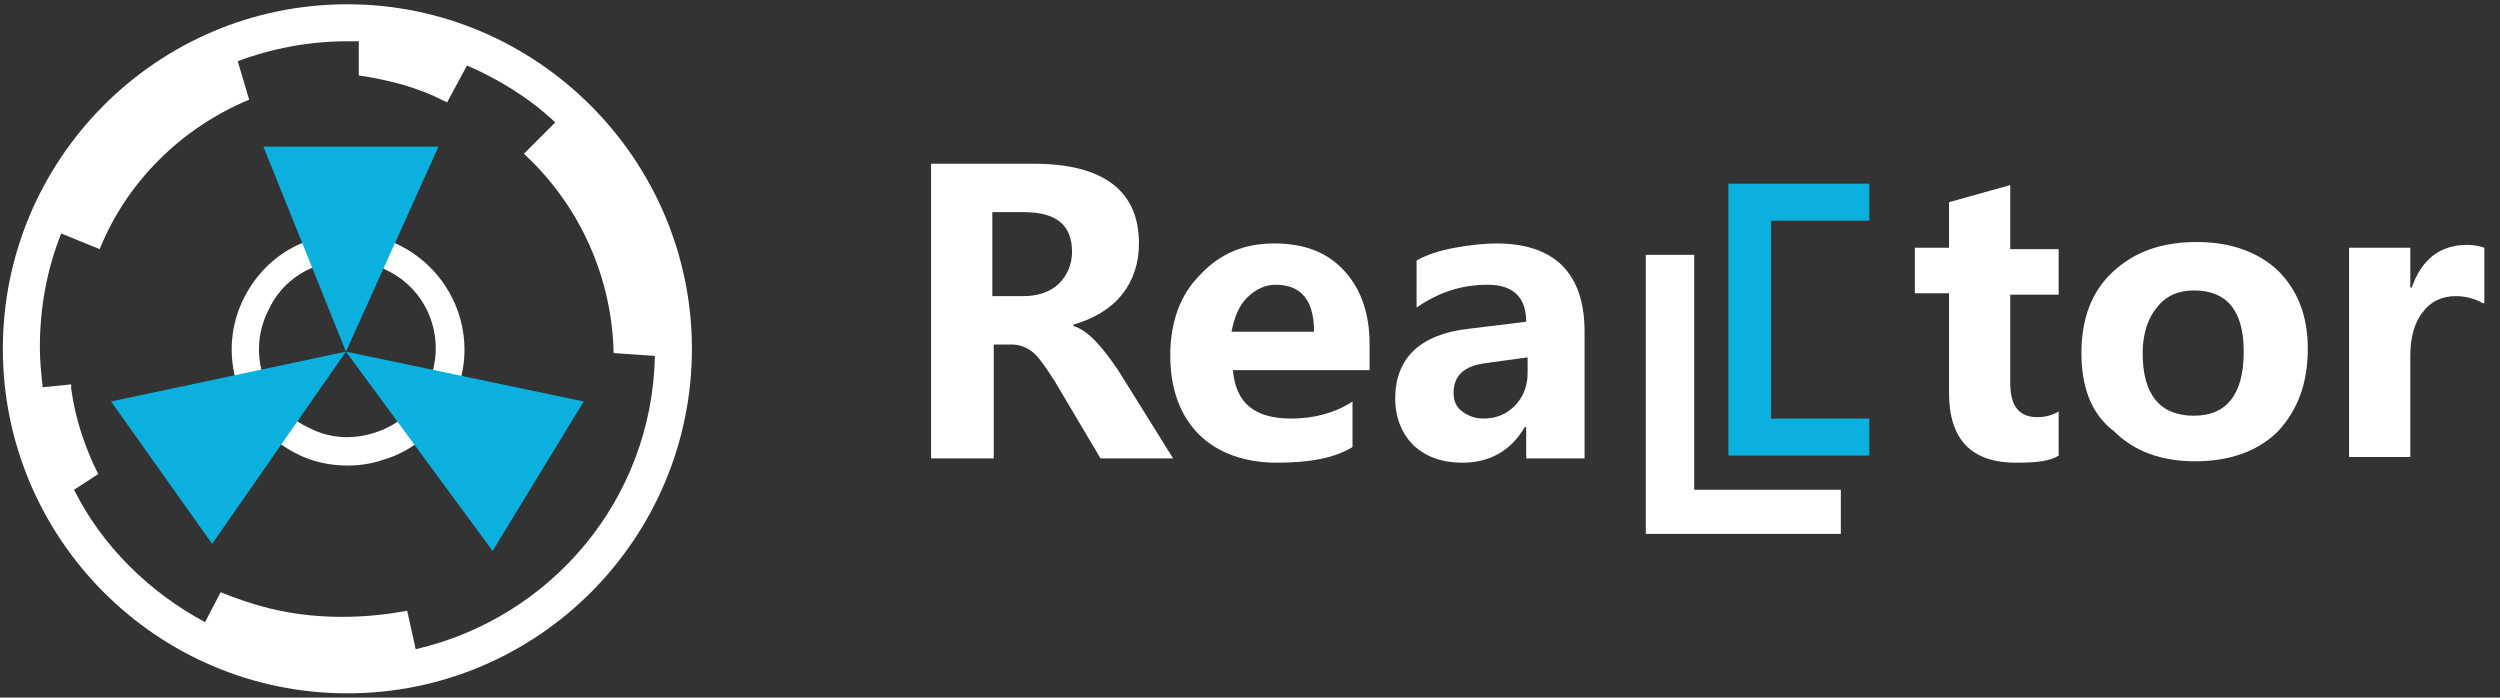
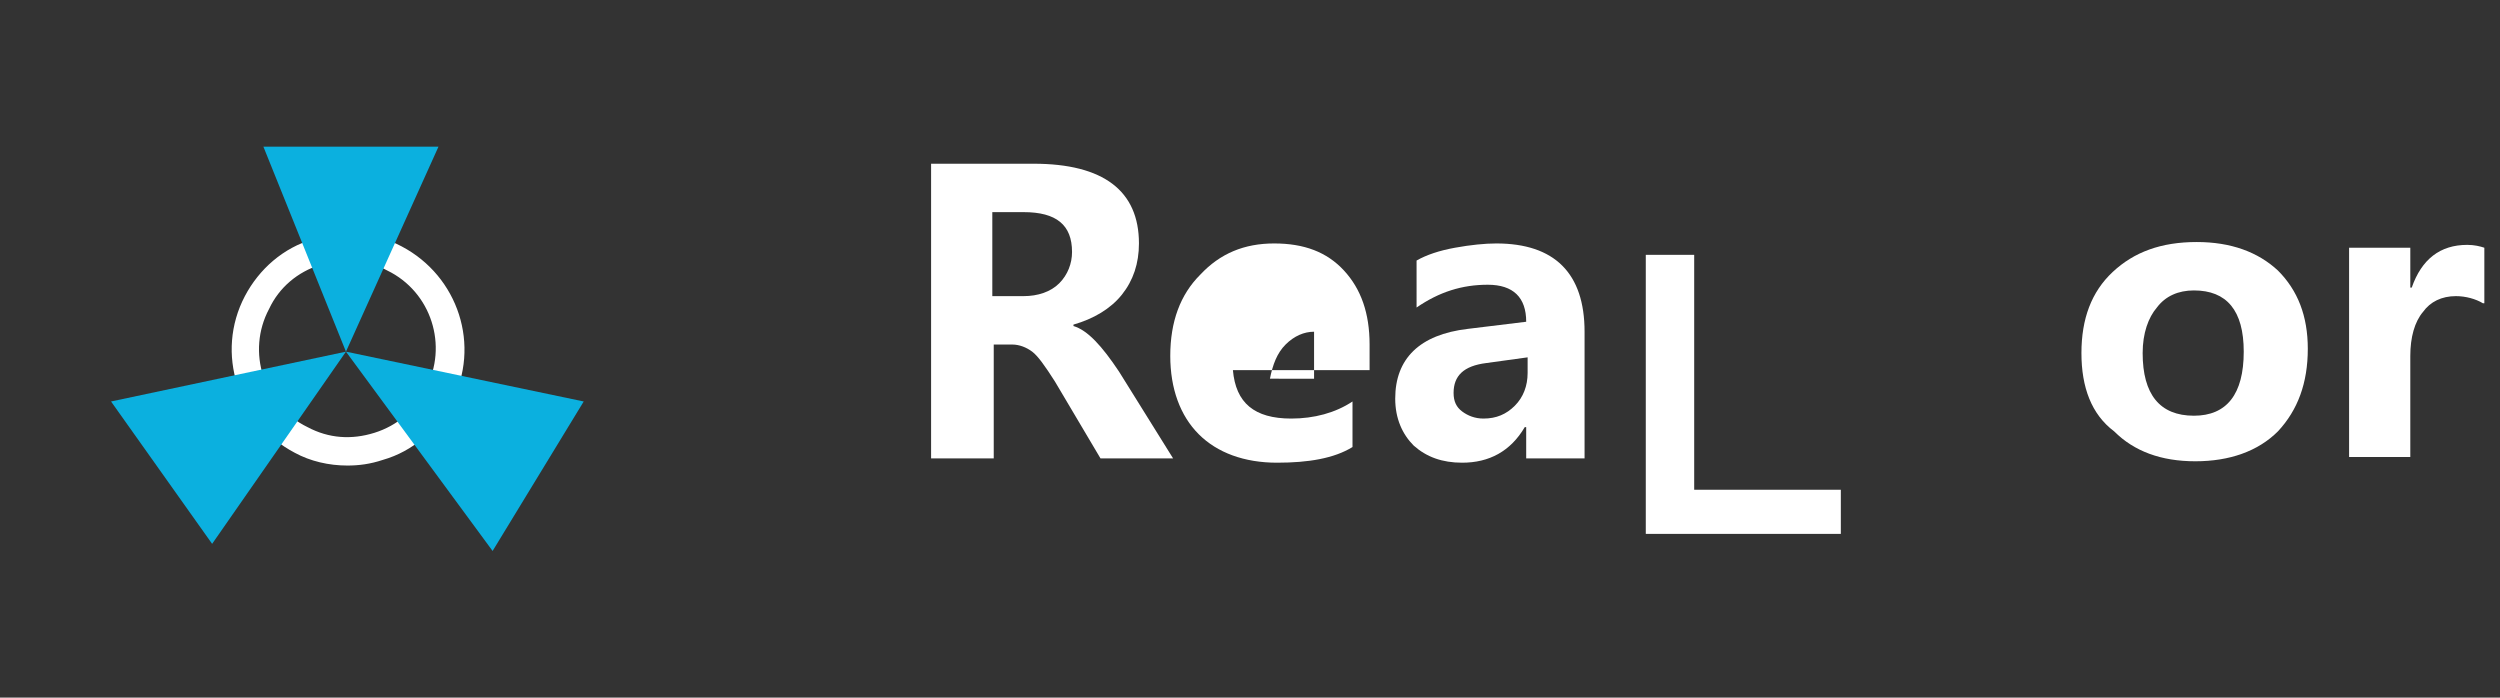
<svg xmlns="http://www.w3.org/2000/svg" version="1.1" x="0px" y="0px" viewBox="0 0 175.6 49" style="enable-background:new 0 0 175.6 49;" xml:space="preserve">
  <rect x="0" y="0" width="175.6" height="49" fill="#333333" stroke="none" />
  <style type="text/css">
	.st0{fill:#FFFFFF;}
	.st1{fill:#0BB0DF;}
</style>
  <g id="rea_logo_txt_w">
    <g>
      <path class="st0" d="M82.4,32.2h-5.1l-3.2-5.4c-0.7-1.1-1.2-1.8-1.6-2.1c-0.4-0.3-0.9-0.5-1.4-0.5h-1.3v8h-4.4V11.5h7.2    c4.9,0,7.4,1.9,7.4,5.6c0,1.4-0.4,2.6-1.2,3.6s-2,1.7-3.4,2.1v0.1c1,0.3,2,1.4,3.2,3.2L82.4,32.2z M69.7,14.8v6h2.2    c1,0,1.9-0.3,2.5-0.9c0.6-0.6,0.9-1.4,0.9-2.2c0-1.9-1.1-2.8-3.4-2.8H69.7z" />
-       <path class="st0" d="M96.3,26h-9.7c0.2,2.3,1.5,3.4,4.1,3.4c1.6,0,3.1-0.4,4.3-1.2v3.2c-1.3,0.8-3.1,1.1-5.3,1.1    c-2.3,0-4.2-0.7-5.5-2c-1.3-1.3-2-3.2-2-5.5c0-2.4,0.7-4.3,2.1-5.7c1.4-1.5,3.1-2.2,5.2-2.2c2.1,0,3.7,0.6,4.9,1.9    c1.2,1.3,1.8,3,1.8,5.2V26z M92.3,23.3c0-2.2-0.9-3.3-2.7-3.3c-0.7,0-1.4,0.3-2,0.9c-0.6,0.6-0.9,1.4-1.1,2.4H92.3z" />
+       <path class="st0" d="M96.3,26h-9.7c0.2,2.3,1.5,3.4,4.1,3.4c1.6,0,3.1-0.4,4.3-1.2v3.2c-1.3,0.8-3.1,1.1-5.3,1.1    c-2.3,0-4.2-0.7-5.5-2c-1.3-1.3-2-3.2-2-5.5c0-2.4,0.7-4.3,2.1-5.7c1.4-1.5,3.1-2.2,5.2-2.2c2.1,0,3.7,0.6,4.9,1.9    c1.2,1.3,1.8,3,1.8,5.2V26z M92.3,23.3c-0.7,0-1.4,0.3-2,0.9c-0.6,0.6-0.9,1.4-1.1,2.4H92.3z" />
      <path class="st0" d="M99.5,18.3c0.7-0.4,1.6-0.7,2.7-0.9c1.1-0.2,2.1-0.3,2.9-0.3c4.1,0,6.2,2.1,6.2,6.2v8.9h-4.1V30h-0.1    c-1,1.7-2.5,2.5-4.4,2.5c-1.4,0-2.5-0.4-3.4-1.2c-0.8-0.8-1.3-1.9-1.3-3.3c0-2.8,1.7-4.5,5.1-4.9l4.1-0.5c0-1.7-0.9-2.6-2.7-2.6    c-1.8,0-3.4,0.5-5,1.6V18.3z M104.4,25.5c-1.6,0.2-2.3,0.9-2.3,2.1c0,0.6,0.2,1,0.6,1.3c0.4,0.3,0.9,0.5,1.5,0.5    c0.9,0,1.6-0.3,2.2-0.9c0.6-0.6,0.9-1.4,0.9-2.3v-1.1L104.4,25.5z" />
-       <path class="st0" d="M144.6,32c-0.6,0.4-1.6,0.5-3,0.5c-3.1,0-4.7-1.6-4.7-4.9v-7h-2.4v-3.2h2.4v-3.2l4.3-1.2v4.5h3.4v3.2h-3.4    v6.2c0,1.6,0.6,2.4,1.9,2.4c0.5,0,1-0.1,1.5-0.4V32z" />
      <path class="st0" d="M146.2,24.8c0-2.4,0.7-4.3,2.2-5.7c1.5-1.4,3.4-2.1,5.9-2.1c2.4,0,4.3,0.7,5.7,2c1.4,1.4,2.1,3.2,2.1,5.5    c0,2.4-0.7,4.3-2.1,5.8c-1.4,1.4-3.4,2.1-5.8,2.1c-2.4,0-4.3-0.7-5.7-2.1C146.9,29.1,146.2,27.2,146.2,24.8z M150.5,24.8    c0,2.9,1.2,4.4,3.6,4.4c2.3,0,3.5-1.5,3.5-4.5c0-2.9-1.2-4.3-3.5-4.3c-1.1,0-2,0.4-2.6,1.2C150.9,22.3,150.5,23.4,150.5,24.8z" />
      <path class="st0" d="M174.4,21.3c-0.5-0.3-1.2-0.5-1.9-0.5c-1,0-1.8,0.4-2.3,1.1c-0.6,0.7-0.9,1.8-0.9,3.1v7.1H165V17.4h4.3v2.8    h0.1c0.7-2,2-3,3.9-3c0.5,0,0.9,0.1,1.2,0.2V21.3z" />
      <polygon class="st0" points="119,34.4 119,17.9 115.6,17.9 115.6,37.5 119,37.5 129.3,37.5 129.3,34.4   " />
-       <polygon class="st1" points="131.3,15.5 131.3,12.9 124.4,12.9 121.4,12.9 121.4,32 124.4,32 131.3,32 131.3,29.4 124.4,29.4     124.4,15.5   " />
    </g>
    <g>
      <g>
        <path class="st0" d="M24.4,32.7c-1.3,0-2.6-0.3-3.7-0.9c-4-2.1-5.6-7-3.5-11c1-1.9,2.7-3.4,4.8-4c2.1-0.7,4.3-0.5,6.2,0.5v0     c4,2.1,5.6,7,3.5,11c-1,1.9-2.7,3.4-4.8,4C26,32.6,25.2,32.7,24.4,32.7z M24.4,18.3c-0.6,0-1.3,0.1-1.9,0.3     c-1.6,0.5-2.9,1.6-3.6,3.1c-1.6,3-0.4,6.8,2.7,8.3c1.5,0.8,3.1,0.9,4.7,0.4c1.6-0.5,2.9-1.6,3.6-3.1c1.6-3,0.4-6.8-2.7-8.3v0     C26.3,18.5,25.4,18.3,24.4,18.3z" />
      </g>
      <g>
        <polygon class="st1" points="14.9,38.2 24.3,24.7 7.8,28.2    " />
        <polygon class="st1" points="18.5,10.3 24.3,24.7 30.8,10.3    " />
        <polygon class="st1" points="24.3,24.7 34.6,38.7 41,28.2    " />
      </g>
-       <path class="st0" d="M24.4,0.3C11,0.3,0.2,11.2,0.2,24.5S11,48.7,24.4,48.7s24.2-10.9,24.2-24.2S37.7,0.3,24.4,0.3z M29.2,45.6    l-0.6-2.7c-2.7,0.5-5.6,0.6-8.4,0.1c-1.7-0.3-3.2-0.8-4.7-1.4l-1.1,2.1c-3.9-2.1-7.2-5.3-9.2-9.3l1.7-1.1c-0.9-1.8-1.6-3.8-1.9-6    c0-0.1,0-0.2,0-0.3l-2,0.2c-0.1-0.9-0.2-1.8-0.2-2.8c0-2.8,0.5-5.5,1.5-8l2.7,1.1C8.9,12.8,12.7,9,17.5,7l-0.8-2.7    c2.4-0.9,5-1.4,7.7-1.4c0.3,0,0.5,0,0.8,0l0,2.4c2,0.3,4.1,0.8,6,1.8c0.1,0,0.2,0.1,0.2,0.1l1.4-2.6c2.3,1,4.4,2.3,6.2,4l-2.2,2.2    c4,3.7,6.2,8.8,6.3,14L46,25C45.8,35.1,38.7,43.4,29.2,45.6z" />
    </g>
  </g>
</svg>